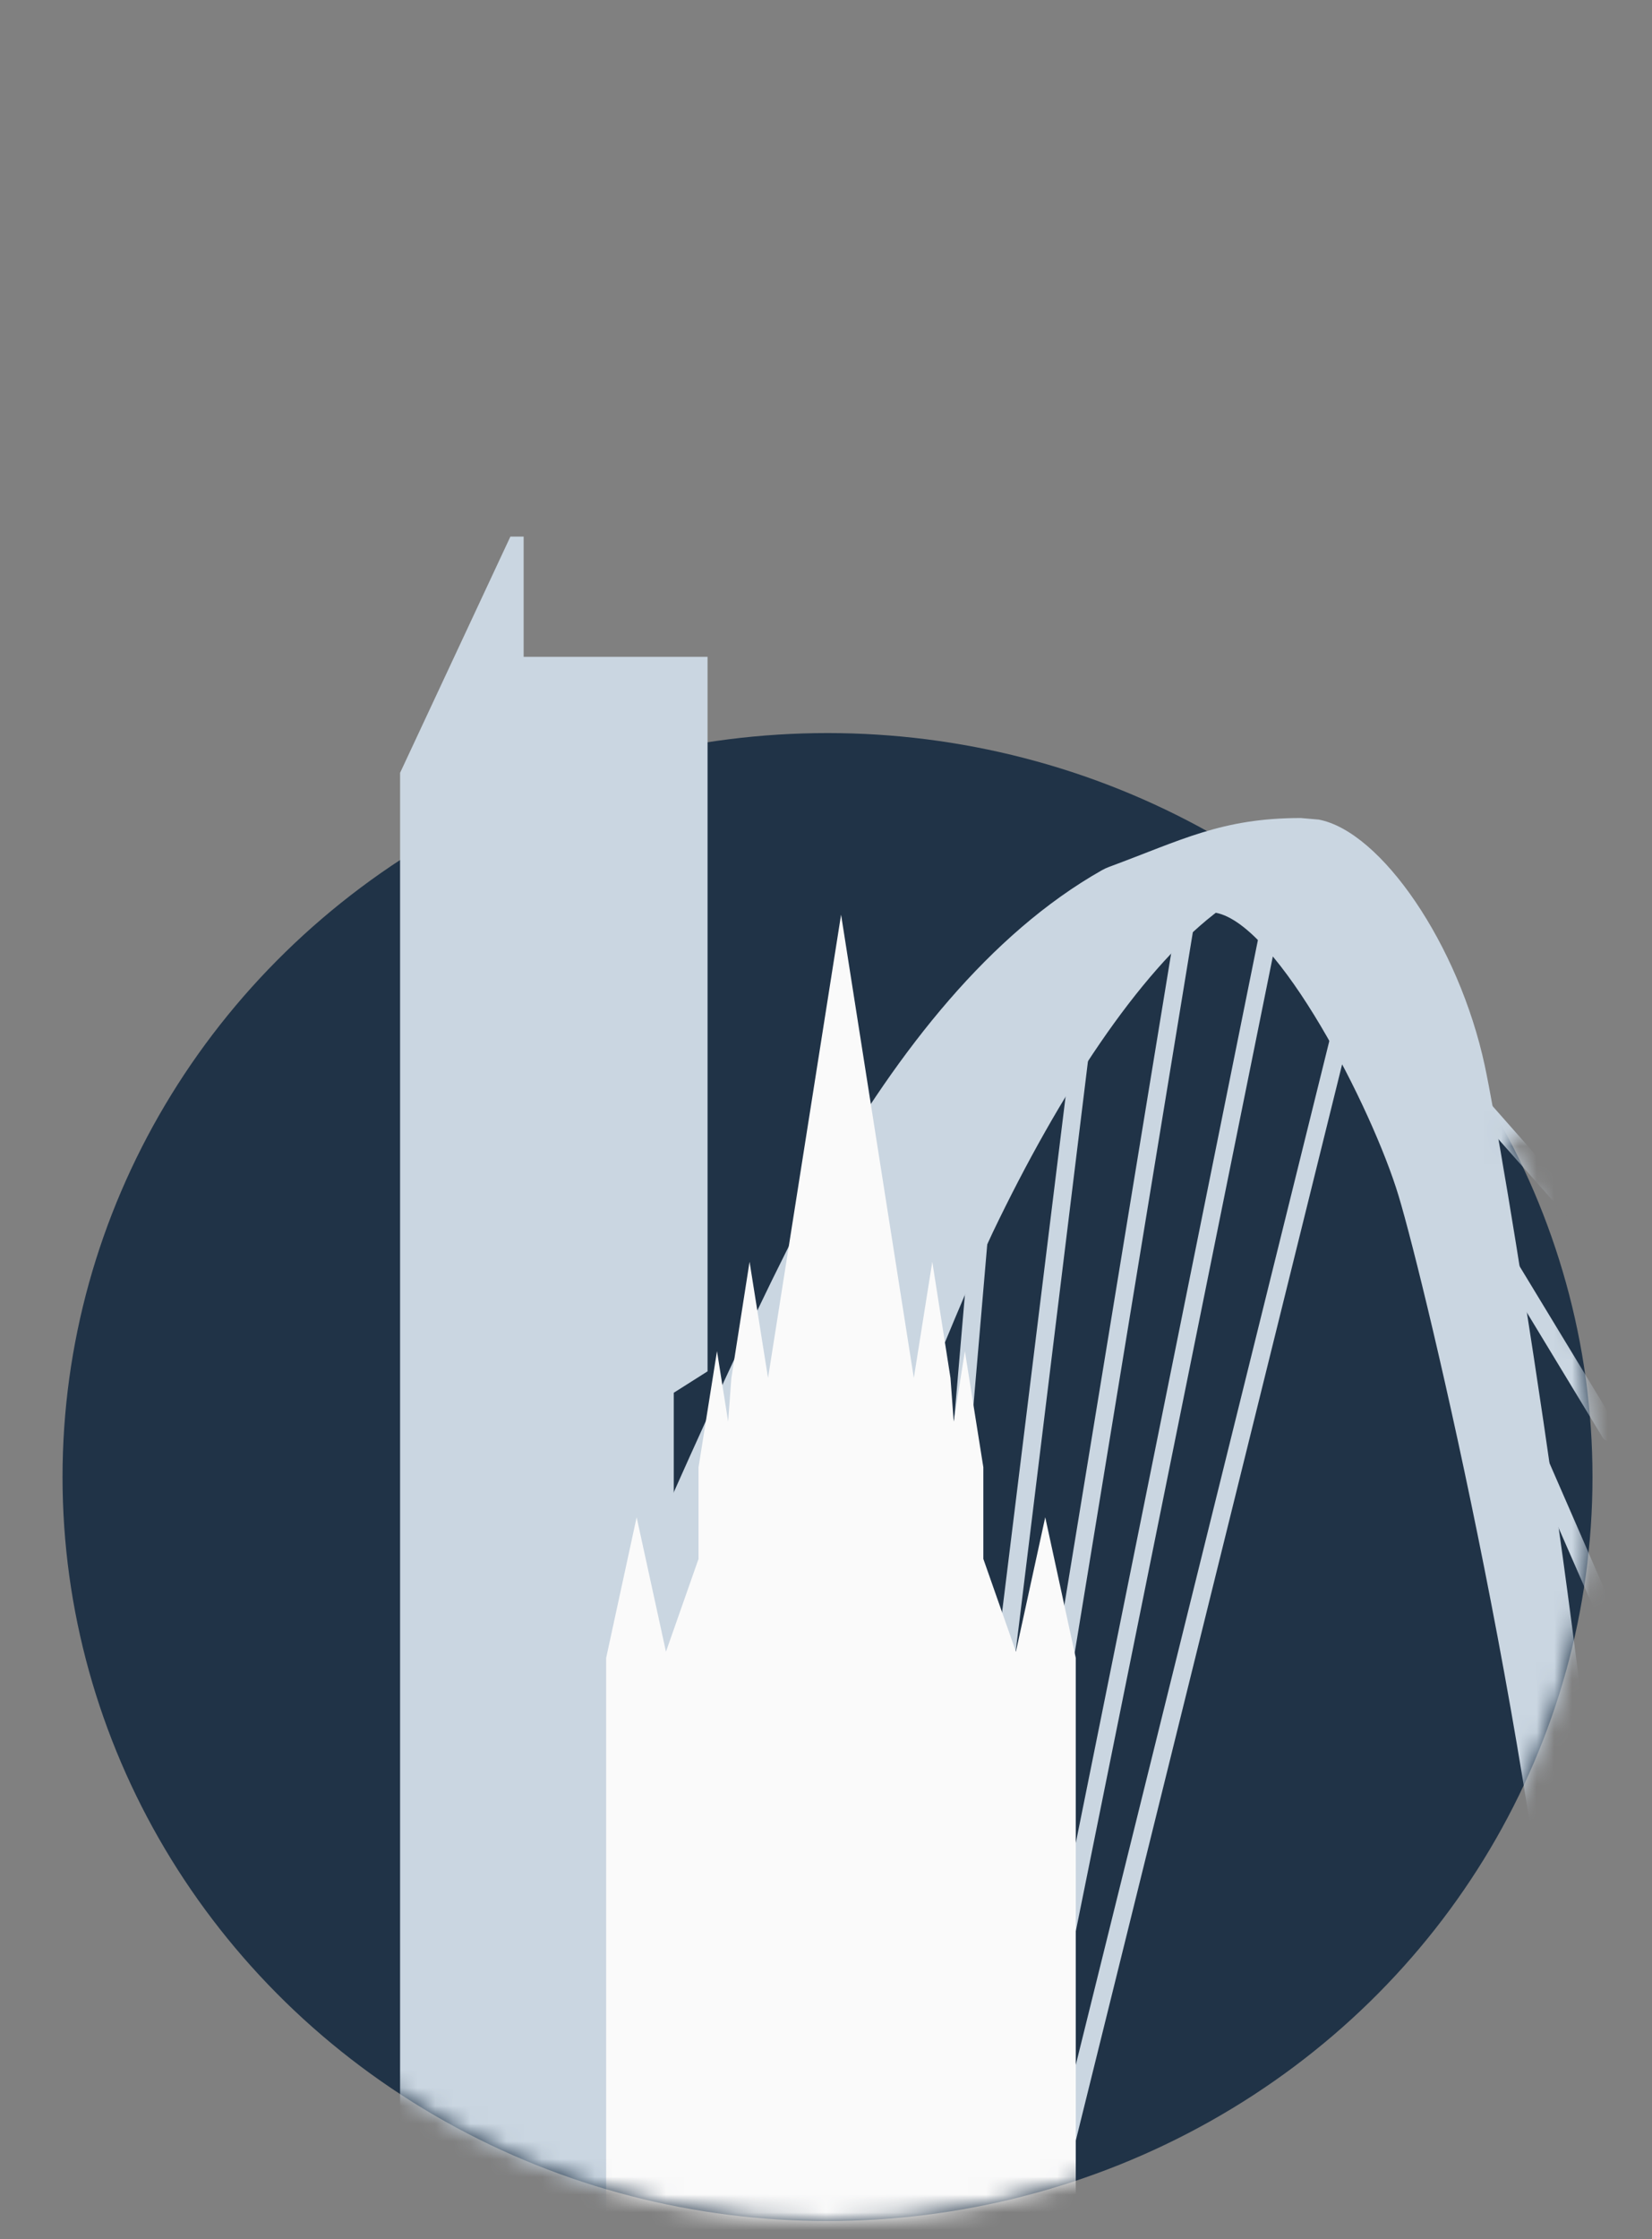
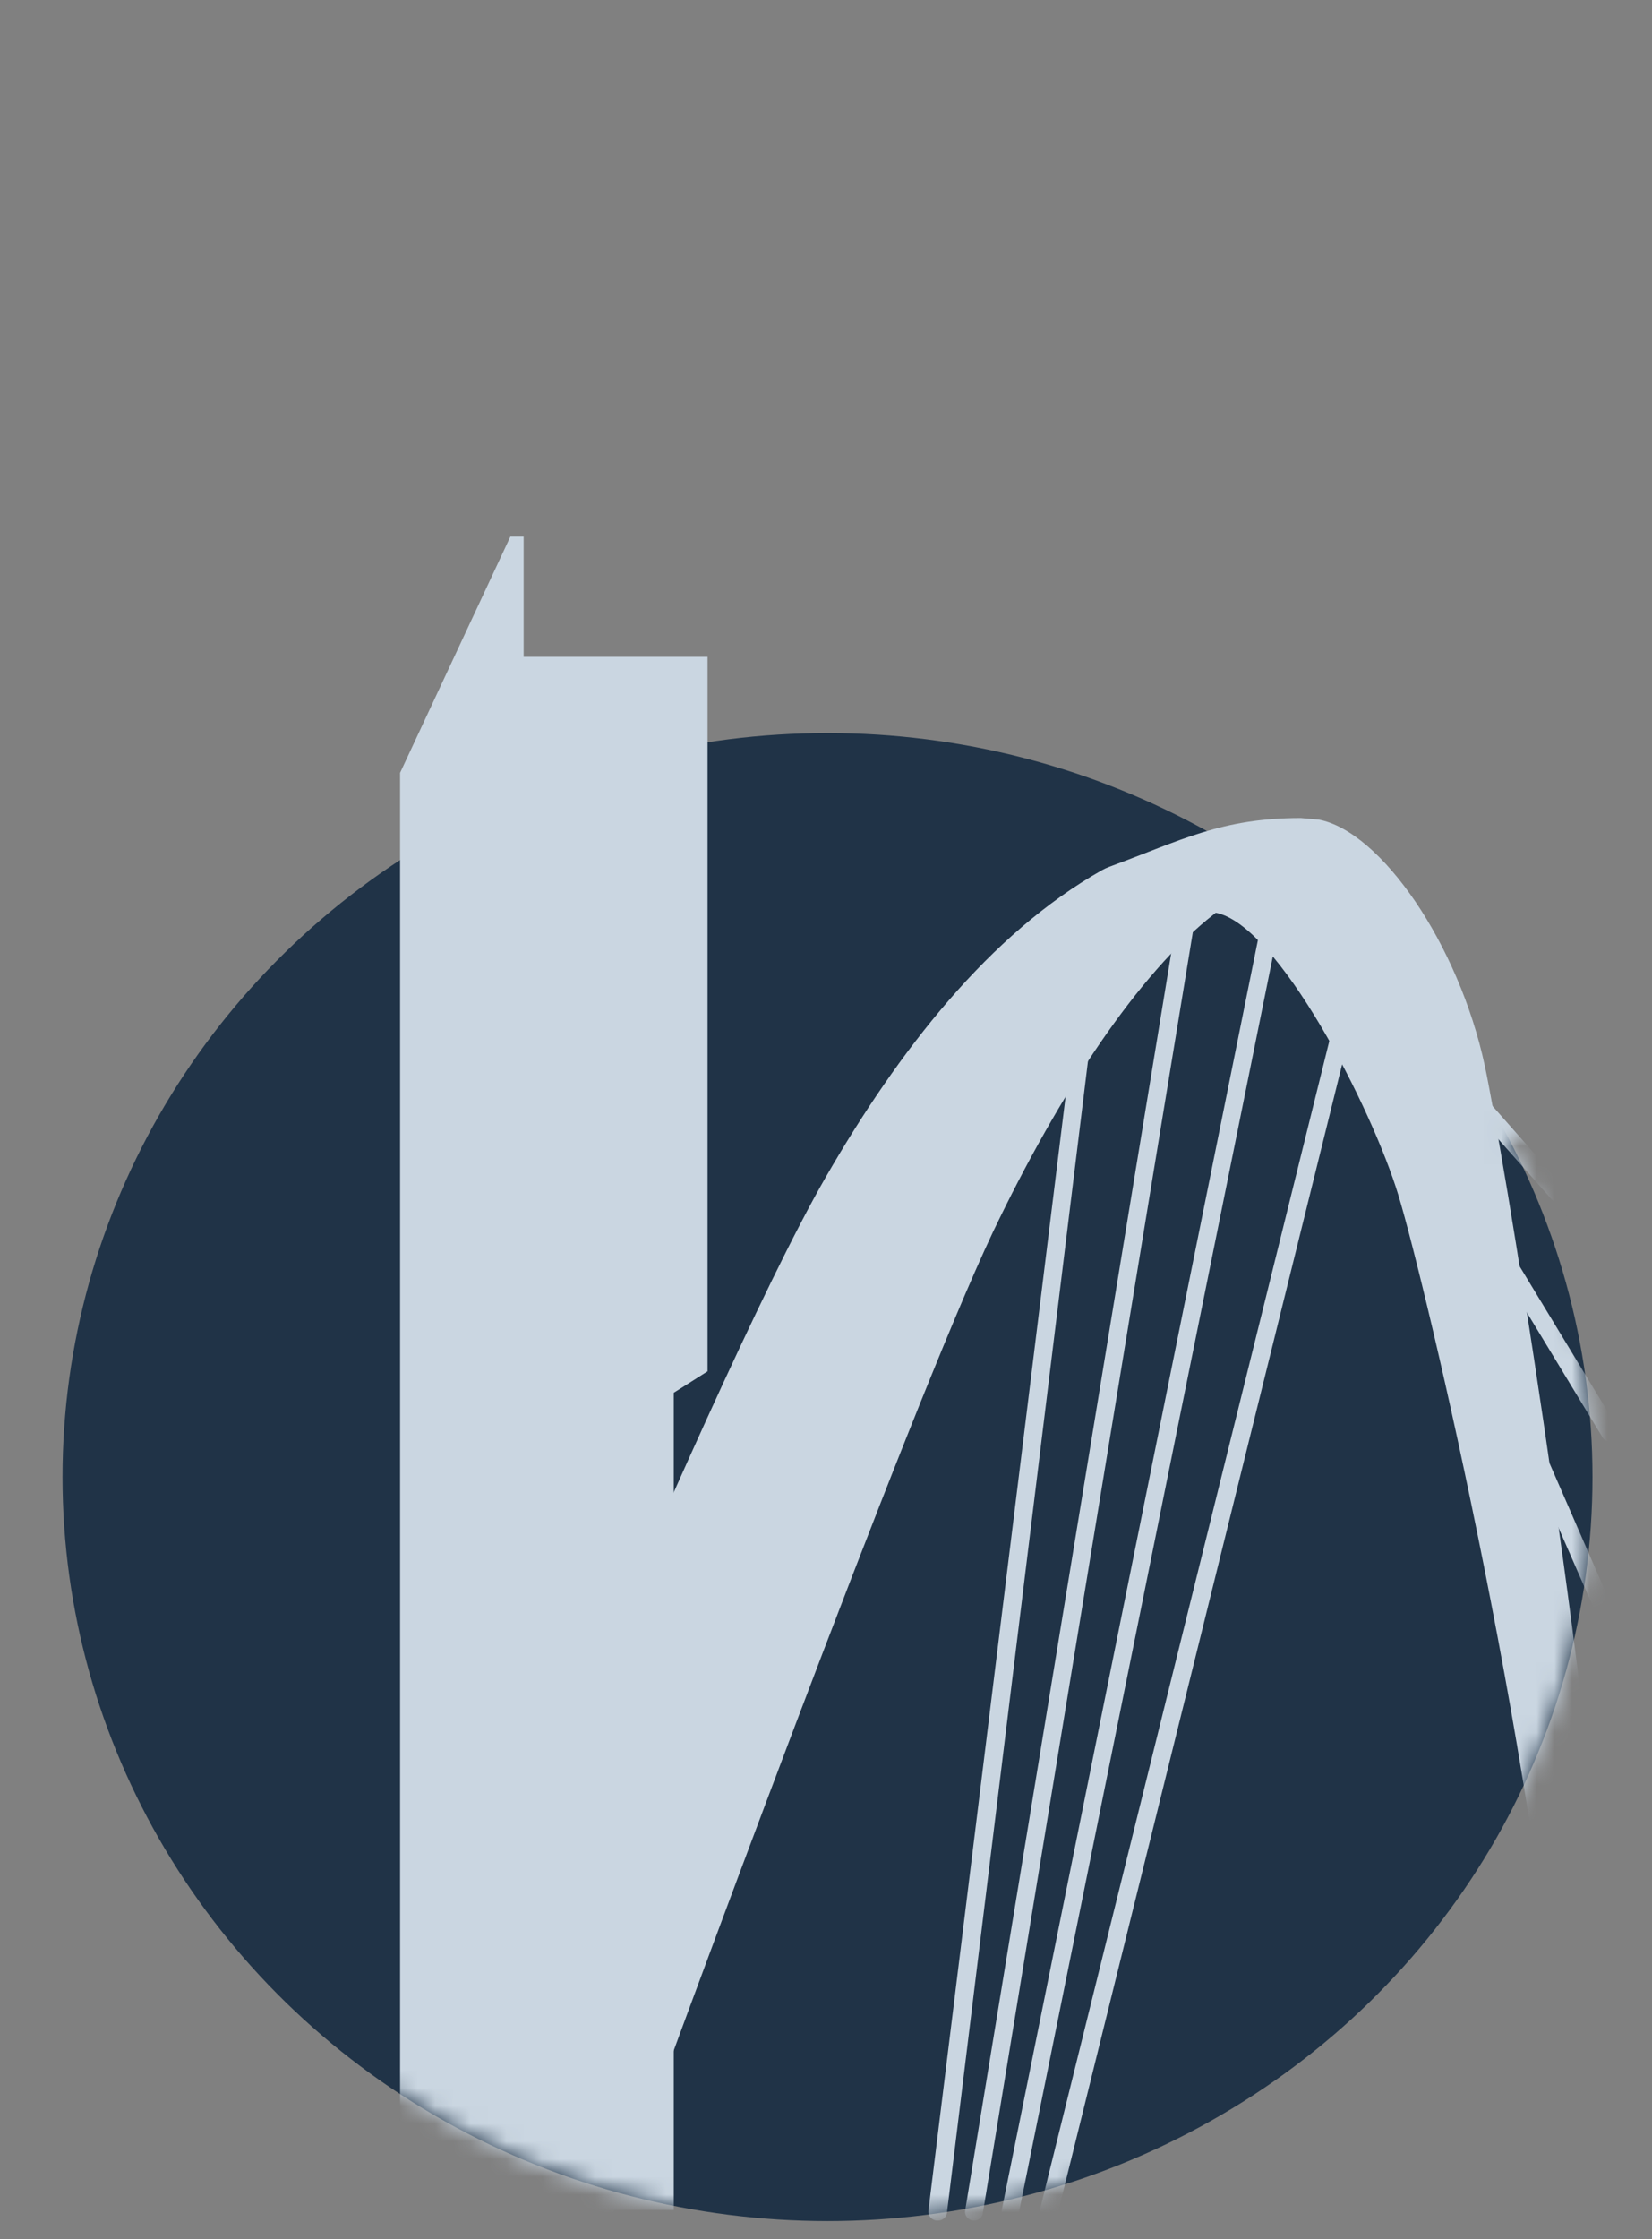
<svg xmlns="http://www.w3.org/2000/svg" fill="none" height="126" viewBox="0 0 93 126" width="93">
  <rect x="0" y="0" width="93" height="126" fill="#808080" stroke="none" />
  <mask id="a" height="108" maskUnits="userSpaceOnUse" width="87" x="3" y="17">
    <path clip-rule="evenodd" d="m89.65 17.799h-86.131v46.053h4.822c-3.081 5.768-4.821 12.32-4.821 19.268 0 23.123 19.281 41.868 43.065 41.868 23.784 0 43.065-18.745 43.065-41.868 0-6.948-1.741-13.5-4.822-19.268h4.821z" fill="#c4c4c4" fill-rule="evenodd" />
  </mask>
  <ellipse cx="46.585" cy="83.119" fill="#203347" rx="43.065" ry="41.867" />
  <g mask="url(#a)">
    <g fill="#cad6e1">
      <path d="m68.444 51.364c3.513.668 8.802 11.007 10.286 15.916 1.534 5.076 8.186 33.069 9.468 53.208 0 .795 2.624-8.032 2.544-8.975-1.736-20-6.147-46.825-7.157-51.548-1.464-6.814-5.834-13.177-9.347-13.844l-1.009-.088c-4.462 0-6.723 1.247-10.79 2.749-.139.052-.274.115-.404.187-6.319 3.574-11.446 10.143-15.565 17.301-6.904 11.998-24.165 54.611-24.165 54.611l7.429 3.516s4.451 1.178 4.966-.226c3.361-9.2 16.382-44.666 21.197-54.838 3.765-7.855 8.196-14.571 12.446-17.89z" />
-       <path d="m48.133 124.955c-.066-.002-.132-.017-.192-.044-.06-.028-.114-.066-.159-.113-.045-.048-.08-.103-.103-.164-.023-.06-.033-.125-.03-.189l1.716-42.221c-0-.065.013-.13.04-.19.027-.06.066-.114.116-.158.049-.044.108-.078.171-.099.064-.021.131-.029.198-.024.066.003.131.018.192.045.06.027.114.065.159.113s.08.103.103.164.033.125.031.189l-1.716 42.221c-.003.065-.018.128-.046.186-.028.059-.067.112-.116.156-.049.043-.106.077-.168.1-.062.022-.128.032-.195.029z" />
-       <path d="m50.364 124.955c-.066-.005-.131-.022-.19-.052-.059-.029-.112-.07-.155-.119-.043-.049-.076-.106-.096-.168-.02-.061-.028-.126-.022-.191l4.734-55.25c.004-.065.021-.129.051-.187.03-.058.071-.11.122-.152s.11-.074.174-.093c.064-.019.131-.026.198-.019.066.005.131.023.19.052.059.029.112.07.155.119.043.049.076.106.096.168.02.062.028.127.022.191l-4.734 55.251c-.005.064-.023.127-.053.185-.03.057-.072.109-.122.151-.051.042-.109.074-.173.093-.063.02-.13.028-.196.022z" />
      <path d="m52.769 124.955h-.061c-.133-.017-.254-.084-.337-.187-.083-.102-.121-.233-.107-.362l8.075-65.55c.007-.065.028-.127.061-.184.033-.057.076-.107.129-.147s.113-.07.177-.087c.065-.017.132-.022.198-.014.066.007.13.027.188.059.058.032.109.075.149.126s.07.11.087.173c.017.063.02.128.01.192l-8.035 65.59c-.024.117-.092.223-.191.295s-.221.107-.344.097z" />
      <path d="m54.839 124.955h-.081c-.066-.009-.129-.031-.186-.065-.057-.033-.106-.077-.146-.129s-.068-.111-.084-.174c-.016-.062-.019-.127-.009-.191l11.86-72.345c.022-.128.095-.242.202-.319s.241-.11.373-.093c.132.024.25.097.329.203s.113.237.095.367l-11.87 72.374c-.025.107-.087.202-.175.269-.088.068-.197.105-.309.104z" />
      <path d="m56.887 124.955h-.091c-.066-.011-.129-.036-.185-.071-.056-.036-.104-.082-.142-.136-.038-.054-.064-.115-.077-.178-.013-.064-.013-.13-0-.194l14.798-73.336c.011-.063.035-.124.07-.178.036-.054.083-.101.137-.136s.117-.06.182-.072c.065-.012.132-.011.196.004.131.024.247.097.323.204.076.107.105.238.081.366l-14.838 73.376c-.028.098-.086.185-.168.248-.082.064-.182.101-.286.105z" />
      <path d="m59.035 124.955h-.121c-.13-.032-.242-.113-.312-.225s-.092-.246-.061-.374l16.877-68.132c.033-.127.117-.236.232-.304s.253-.089.384-.059c.13.03.242.109.312.22.07.11.092.243.062.369l-16.877 68.171c-.035.1-.101.187-.191.247s-.196.091-.304.087z" />
      <path d="m90.651 70.952c-.072-.001-.144-.016-.21-.044s-.125-.07-.174-.122l-13.405-15.14c-.044-.049-.077-.106-.098-.167-.021-.062-.029-.127-.025-.191.005-.065.022-.128.052-.186.03-.058.071-.11.121-.152.05-.043.109-.075.172-.096.063-.021.13-.029.197-.024.067.005.132.022.191.051.06.029.113.069.157.118l13.374 15.15c.047.045.084.098.11.157s.039.122.039.186-.013.127-.039.186-.063.112-.11.157c-.099.08-.225.122-.353.118z" />
      <path d="m90.651 81.124c-.087.002-.173-.019-.25-.061s-.14-.102-.184-.175l-9.882-16.299c-.042-.056-.071-.119-.085-.186-.015-.067-.015-.137-0-.204.015-.067.043-.131.085-.186.041-.056.094-.102.155-.137.061-.035.129-.056.199-.064s.141-0.0.208.021c.067.021.129.055.182.101s.095.102.124.164l9.882 16.289c.034.055.057.117.066.18.009.064.005.129-.011.191-.017.062-.047.121-.087.172-.041.051-.091.093-.149.125-.075.046-.163.07-.252.069z" />
      <path d="m90.65 91.856c-.099 0-.195-.027-.278-.08-.083-.052-.147-.127-.187-.215l-7.469-17.065c-.029-.06-.045-.125-.048-.191-.003-.066.009-.132.033-.194.024-.062.061-.118.108-.166.047-.048.104-.085.166-.111.062-.026.13-.039.198-.039s.135.014.198.04c.062.026.119.064.166.112s.084.104.108.166l7.439 17.065c.051.119.052.252.003.371-.049.119-.144.215-.265.267-.054.023-.113.036-.172.039z" />
      <path d="m22.523 43.49 6.209-13.293h.747v6.766h10.353v40.207l-1.903 1.206v45.996h-15.406z" />
    </g>
-     <path d="m58.842 85.381-1.651 7.566-1.833-5.221v-5.156l-1.04-6.538-.628 3.968-.182-2.458-1.024-6.538-1.04 6.538-4.095-26.071-4.112 26.071-1.04-6.538-1.024 6.538-.182 2.458-.627-3.968-1.04 6.538v5.156l-1.833 5.221-1.651-7.566-1.717 7.919v45.81h12.682 13.756v-45.81z" fill="#fafafa" />
  </g>
</svg>